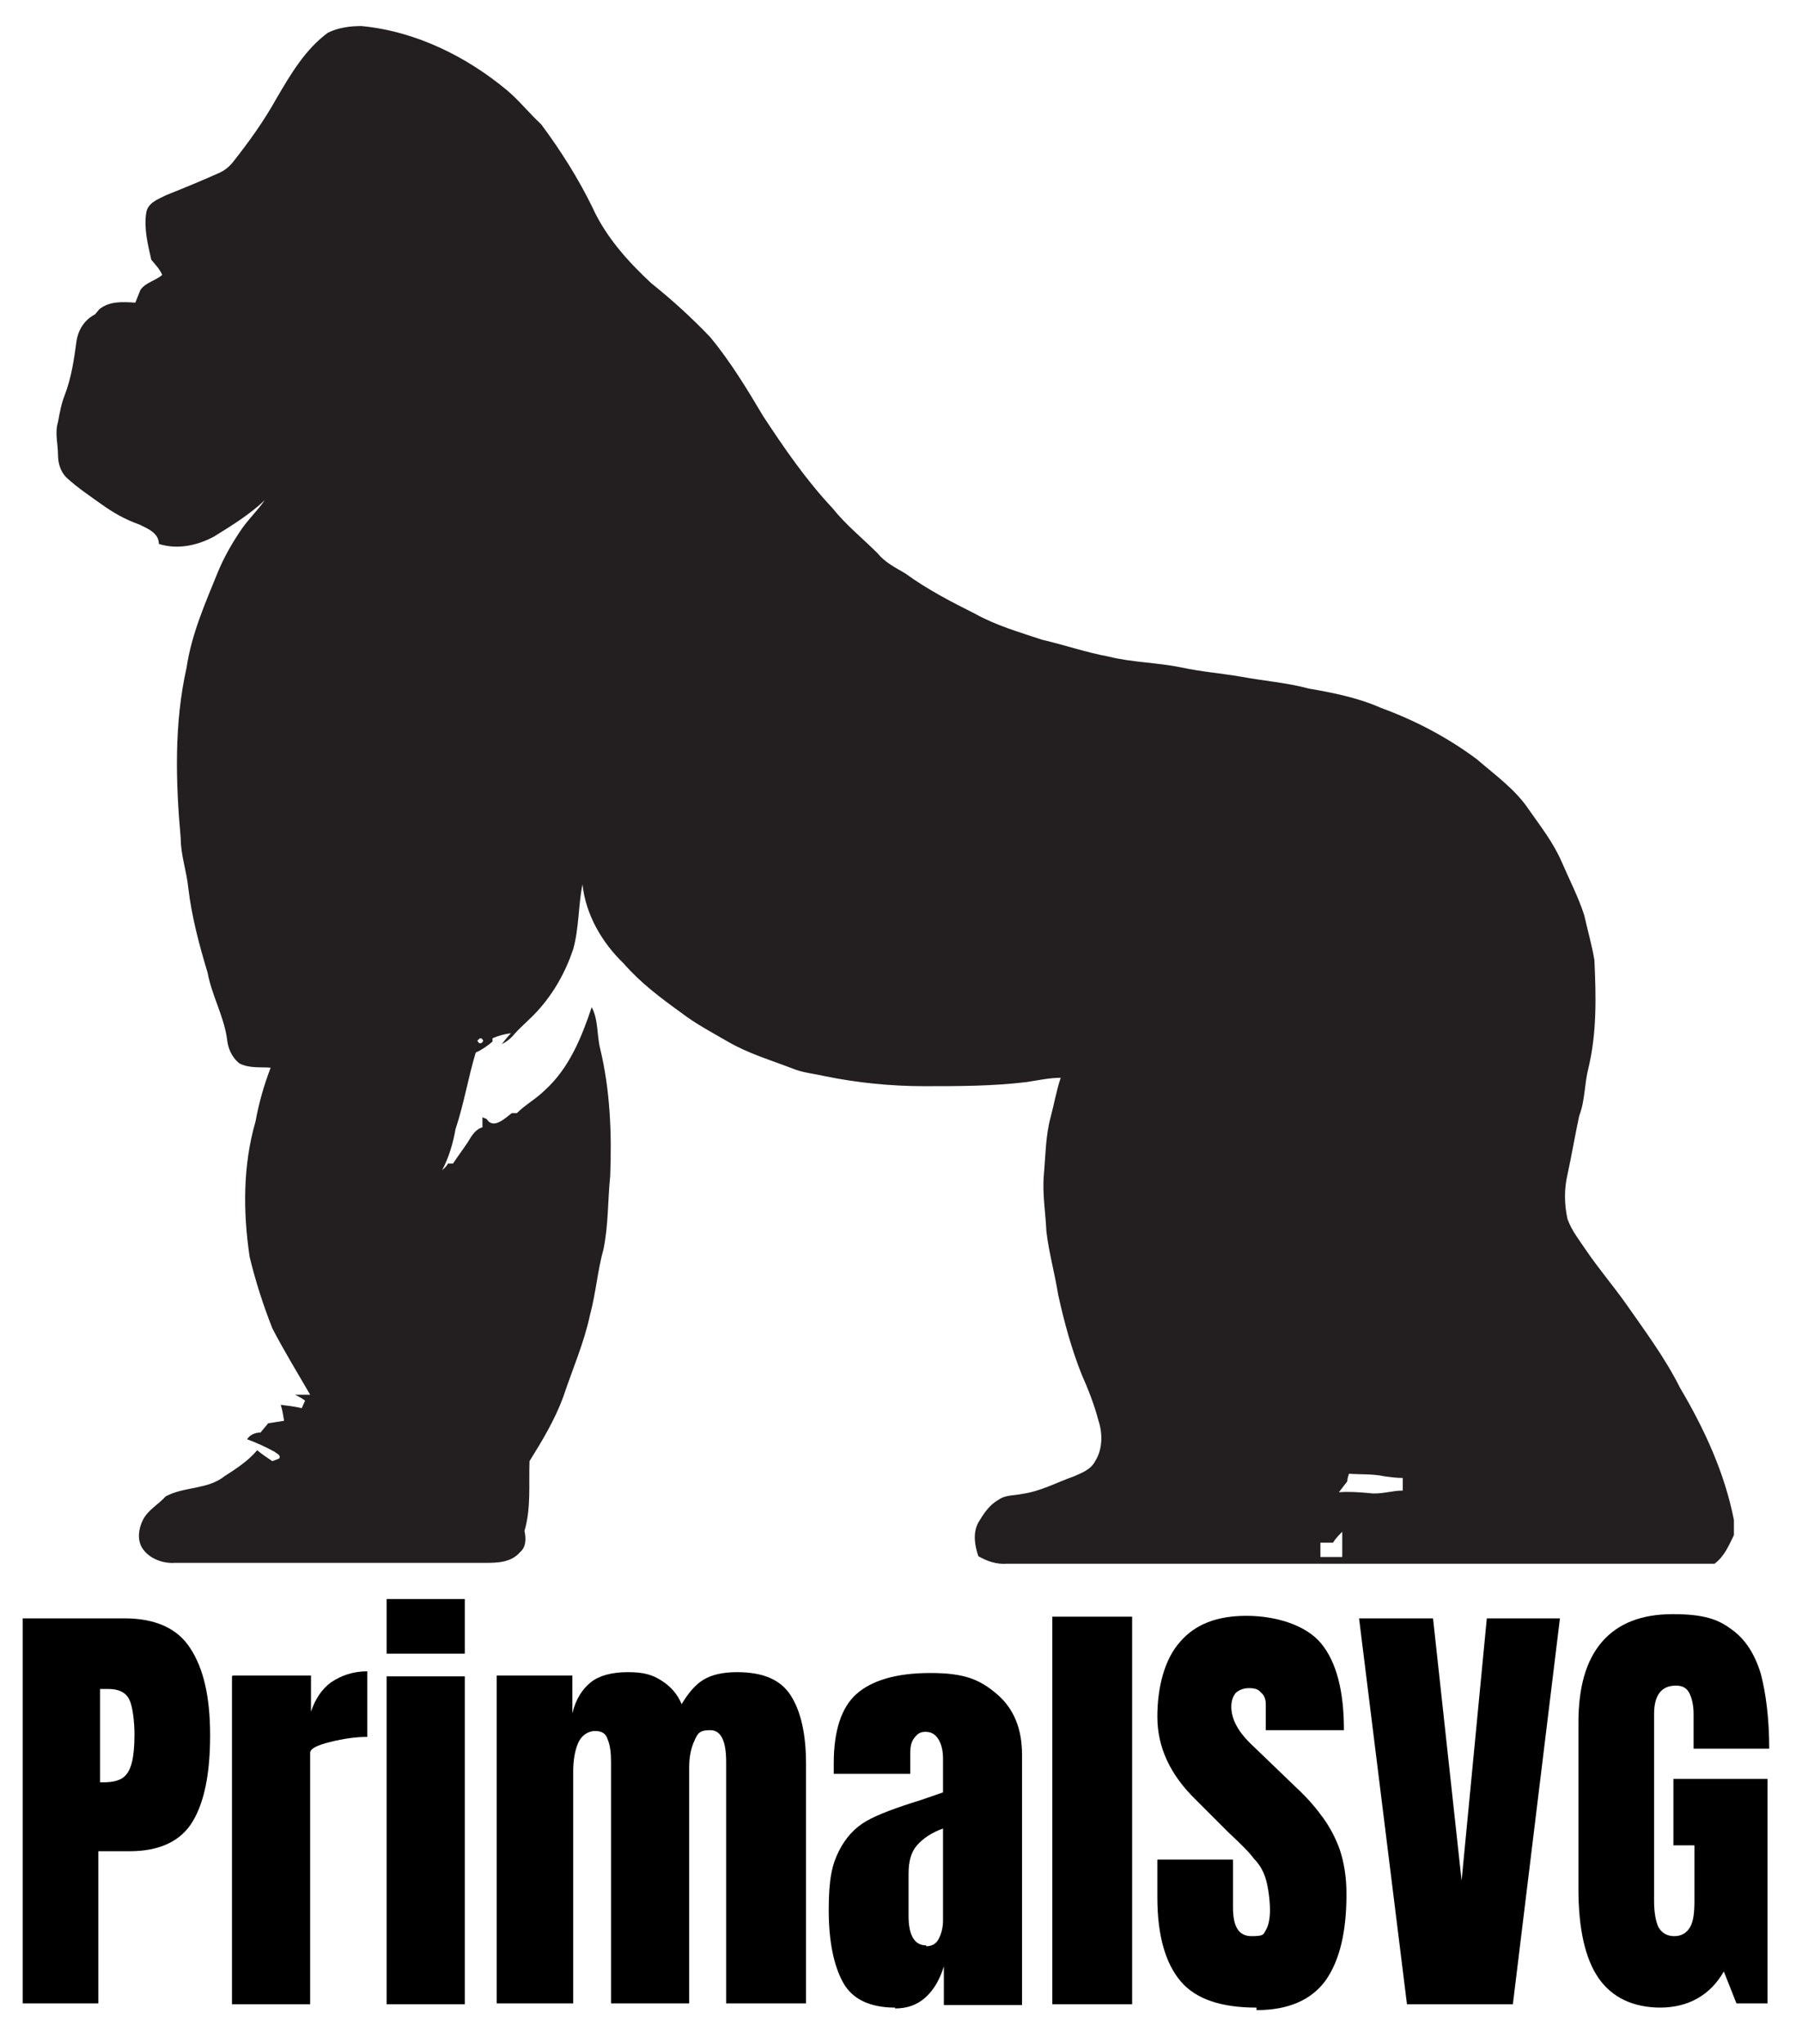
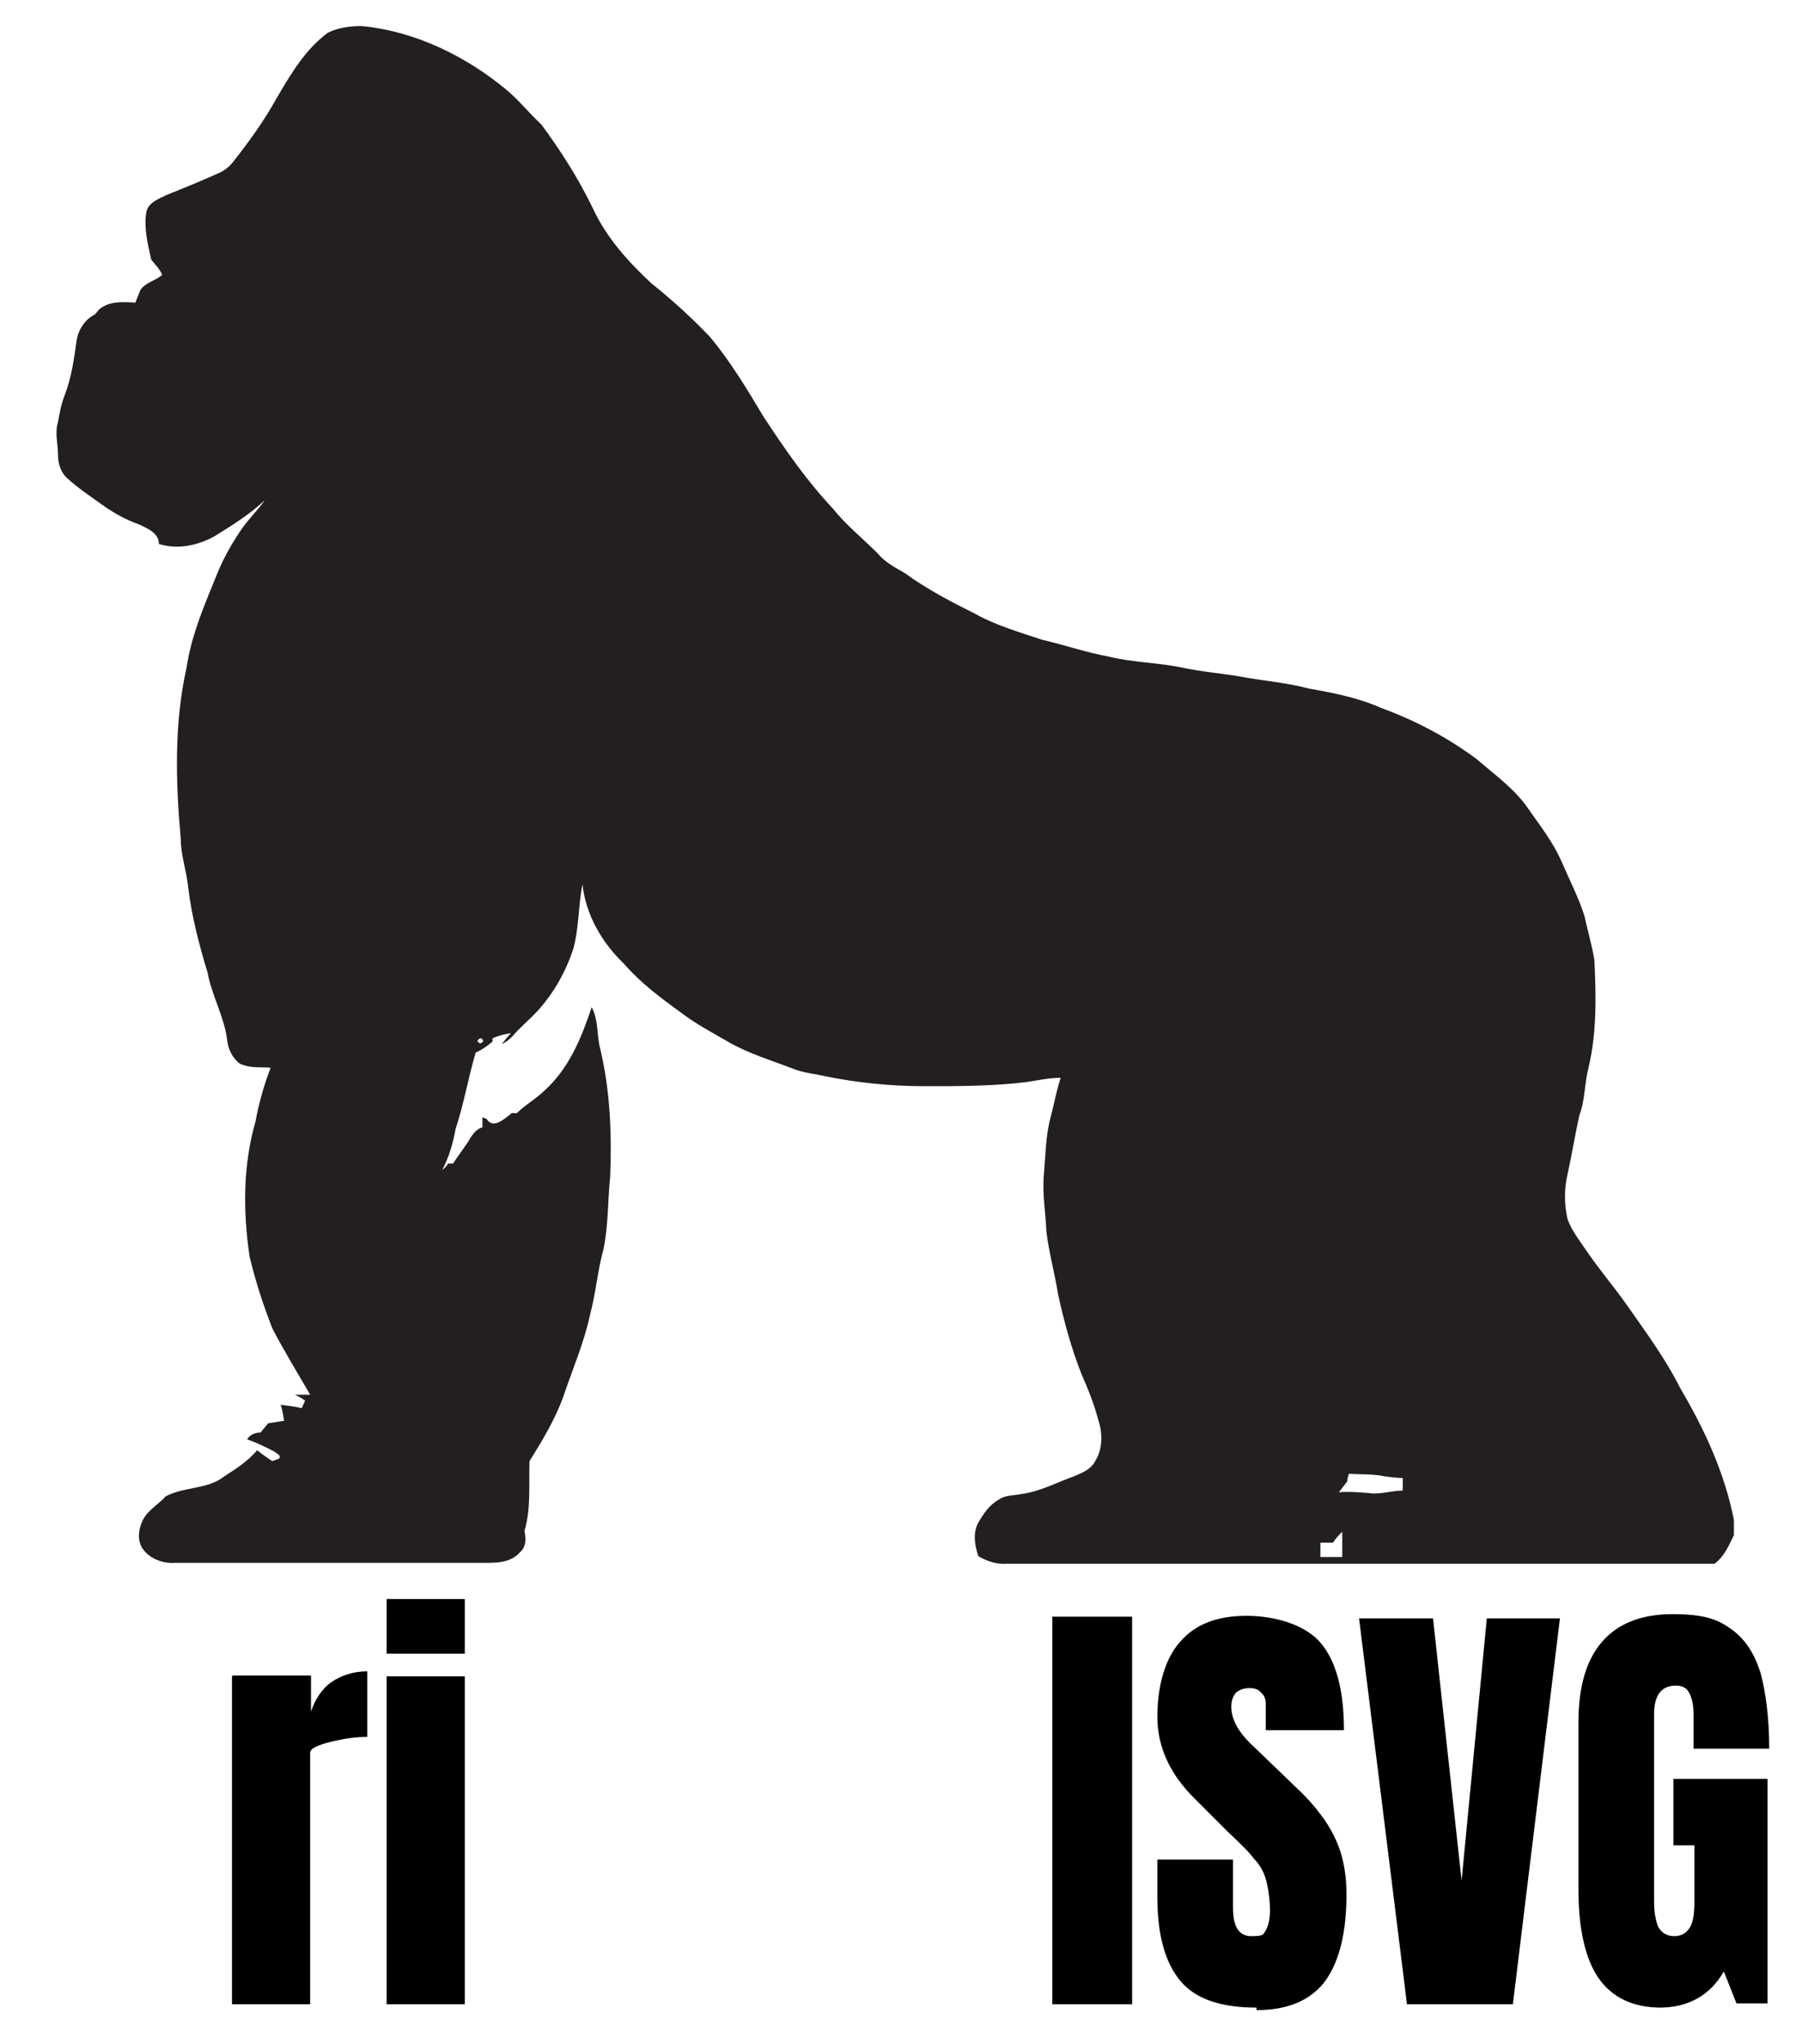
<svg xmlns="http://www.w3.org/2000/svg" viewBox="0 0 214.4 243.1" version="1.1" id="Layer_1">
  <defs>
    <style>
      .st0 {
        fill: #231f20;
      }
    </style>
  </defs>
  <path d="M206.3,180.8c-1.1-5.6-3.5-10.8-6.4-15.7-1.8-3.6-4.2-6.8-6.5-10.1-1.5-2.1-3.2-4.1-4.7-6.3-.8-1.2-1.7-2.3-2.2-3.7-.4-1.8-.4-3.6,0-5.3.5-2.3.9-4.7,1.4-7,.7-1.8.6-3.8,1.1-5.7,1-4.2.9-8.5.7-12.8-.3-1.8-.8-3.5-1.2-5.3-.7-2.2-1.8-4.3-2.7-6.4-1-2.3-2.5-4.2-3.9-6.2-1.6-2.4-4-4.1-6.2-6-3.5-2.6-7.3-4.6-11.4-6.1-2.7-1.2-5.7-1.8-8.6-2.3-2.6-.7-5.3-.9-8-1.4-2.3-.4-4.8-.6-7.1-1.1-2.9-.6-5.9-.6-8.7-1.3-2.7-.5-5.3-1.4-7.9-2-2.7-.9-5.5-1.7-8-3.1-2.8-1.4-5.7-2.9-8.3-4.8-1.2-.7-2.4-1.3-3.3-2.4-1.8-1.8-3.8-3.4-5.3-5.3-3.2-3.4-5.8-7.2-8.3-11-1.9-3.2-3.9-6.5-6.3-9.4-2.2-2.3-4.5-4.4-7-6.4-2.8-2.6-5.4-5.5-7-9-1.7-3.5-3.8-6.8-6.1-9.9-1.4-1.3-2.6-2.8-4-4-4.9-4.1-11-7.1-17.4-7.7-1.4,0-2.8.2-4,.8-2.7,2-4.4,4.9-6.1,7.8-1.5,2.7-3.3,5.2-5.2,7.6-.5.6-1,1-1.7,1.3-2,.9-4.2,1.8-6.2,2.6-1,.5-2.2.9-2.4,2.1-.3,1.9.2,3.8.6,5.6.5.6,1,1.1,1.3,1.8-.8.7-2,.9-2.6,1.8-.2.5-.4,1-.6,1.5-1.5-.1-3.1-.2-4.3.8l-.5.6c-1.2.6-2,1.8-2.2,3.2-.3,2.2-.6,4.3-1.4,6.4-.4,1-.6,2.1-.8,3.2-.4,1.3,0,2.6,0,3.9,0,1,.3,2,1,2.7,1.3,1.2,2.8,2.2,4.2,3.2,1.4,1,2.8,1.8,4.5,2.4,1,.5,2.3,1,2.3,2.3,2.2.7,4.6.2,6.6-.9,2.1-1.3,4.2-2.6,6-4.3-.9,1.3-2.1,2.4-3,3.8-1,1.5-1.9,3.1-2.6,4.8-1.5,3.7-3.1,7.3-3.7,11.3-1.5,6.7-1.3,13.6-.7,20.3,0,2,.7,3.9.9,5.9.4,3.4,1.3,6.8,2.3,10.1.5,2.7,1.9,5.1,2.3,7.8.1,1.1.5,2.2,1.5,3,1.2.6,2.5.4,3.7.5-.8,2.1-1.4,4.2-1.8,6.4-1.5,5.2-1.5,10.7-.7,16.1.7,2.9,1.6,5.7,2.7,8.5,1.4,2.7,3,5.3,4.5,7.9-.6,0-1.2,0-1.8,0,.4.2.8.4,1.2.7l-.4.9c-.8-.2-1.7-.3-2.5-.4.2.6.3,1.3.4,1.9-.6.1-1.3.2-1.9.3-.3.4-.6.7-.9,1.1-.7,0-1.3.3-1.6.8,1.1.4,2.2.9,3.3,1.5.2.2.8.4.5.8l-.8.3c-.6-.4-1.2-.8-1.8-1.3-1.1,1.3-2.5,2.2-3.9,3.1-2,1.6-4.8,1.2-7,2.4-.9,1-2.1,1.6-2.7,2.8-.5,1-.7,2.3-.1,3.3.8,1.3,2.5,1.9,3.9,1.8,12.3,0,24.5,0,36.8,0,1.5,0,3.2,0,4.3-1.3.7-.6.7-1.6.5-2.5.8-2.7.5-5.5.6-8.3,1.5-2.4,3-4.9,4-7.6,1.1-3.3,2.5-6.5,3.2-9.8.7-2.6.9-5.3,1.6-7.8.6-2.9.5-5.8.8-8.7.2-5.1,0-10.2-1.2-15.2-.4-1.6-.2-3.4-1-4.9-1.2,3.6-2.7,7.3-5.6,9.9-1,1-2.3,1.7-3.3,2.7h-.6c-.8.6-2.2,2-3,.7l-.5-.2c0,.4,0,.8,0,1.2-.8.2-1.3,1-1.7,1.7-.6.9-1.2,1.7-1.8,2.6h-.6c-.2.4-.5.6-.7.8.8-1.5,1.3-3.2,1.6-4.9,1-3,1.5-6.1,2.4-9.1.7-.3,1.4-.8,2-1.3v-.4c.7-.3,1.4-.5,2.2-.6-.4.4-.7.8-1.1,1.3.6-.3,1.1-.7,1.5-1.2.9-1,1.9-1.8,2.8-2.8,1.9-2.1,3.3-4.6,4.2-7.3.7-2.5.6-5.2,1.1-7.7.4,3.6,2.3,6.9,4.9,9.4,2,2.3,4.4,4.1,6.9,5.9,1.7,1.3,3.6,2.3,5.5,3.4,2.4,1.4,5.1,2.2,7.7,3.2,1.2.5,2.5.6,3.8.9,3.9.8,7.9,1.2,11.9,1.2s8.2,0,12.2-.5c1.3-.2,2.7-.5,4-.5-.5,1.5-.8,3.2-1.2,4.7-.6,2.2-.6,4.6-.8,6.8-.2,2.3.2,4.5.3,6.8.3,2.5,1,5,1.4,7.5.7,3.2,1.6,6.5,2.8,9.5.8,1.8,1.5,3.6,2,5.5.5,1.5.5,3.4-.4,4.8-.5,1-1.6,1.4-2.5,1.8-2,.7-4,1.8-6.2,2.1-.9.2-2,.1-2.8.7-1.1.6-1.8,1.7-2.4,2.7-.7,1.3-.4,2.8,0,4,1,.6,2.2,1,3.4.9h33.3c8,0,16,0,24,0,9,0,17.9,0,26.9,0,1.2-.9,1.7-2.2,2.3-3.4,0-.5,0-1,0-1.5ZM56.8,123.8c.3-.4.5-.4.7,0-.2.4-.5.4-.7,0ZM159.8,185.2c-.9,0-1.8,0-2.7,0,0-.6,0-1.1,0-1.7h1.5c.3-.5.7-.9,1.1-1.3,0,1,0,2,0,3ZM166.9,177.3c-1.3,0-2.7.5-4,.3-1.2-.1-2.4-.2-3.6-.1.3-.4.7-.9,1-1.3,0-.3.1-.6.2-.9,1.4.1,2.8,0,4.2.3.7.1,1.5.2,2.2.2,0,.5,0,1.1,0,1.7Z" class="st0" />
-   <path d="M28.7,30.8c-1.4-.1-2.7.3-3.7,1.3-.1.6,0,1.1,0,1.7.9-1.1,2.3-1.4,3.7-1.3.1-.6.8-1.4,0-1.7Z" class="st0" />
+   <path d="M28.7,30.8Z" class="st0" />
  <path d="M17.3,42.7c.5,0,.4-1.3-.2-.9-.3.2-.3.9.2.9Z" class="st0" />
-   <path d="M2.7,192.5h12.1c3.7,0,6.3,1.2,7.8,3.5,1.6,2.4,2.4,5.8,2.4,10.4s-.7,8-2.1,10.3c-1.4,2.3-3.9,3.5-7.5,3.5h-3.7v18.1H2.7v-45.8ZM12.3,212c1.1,0,1.9-.2,2.4-.6.5-.4.8-1,1-1.8.2-.8.3-1.9.3-3.3s-.2-3.3-.6-4.1c-.4-.9-1.3-1.3-2.5-1.3h-1v11.1h.5Z" />
  <path d="M27.7,199.3h9.3v4.3c.5-1.5,1.3-2.7,2.4-3.5,1.2-.8,2.6-1.3,4.3-1.3v7.8c-1.3,0-2.8.2-4.4.6-1.6.4-2.4.8-2.4,1.3v29.9h-9.3v-39Z" />
  <path d="M46,196.7v-6.5h9.3v6.5h-9.3ZM46,238.4v-39h9.3v39h-9.3Z" />
-   <path d="M59,199.3h9.1v4.5c.4-1.7,1.2-2.9,2.2-3.7,1-.8,2.5-1.2,4.4-1.2s2.9.3,4,1c1.1.7,1.9,1.6,2.4,2.8.8-1.3,1.6-2.3,2.6-2.9,1-.6,2.3-.9,4-.9,3.1,0,5.2.9,6.4,2.8,1.2,1.9,1.8,4.6,1.8,8.1v28.5h-9.5v-28.7c0-2.5-.6-3.8-1.9-3.8s-1.5.4-1.9,1.3c-.4.9-.6,1.9-.6,3.1v28.1h-9.3v-28.7c0-1.1-.1-2-.4-2.7-.2-.7-.7-1-1.5-1s-1.6.5-2,1.4c-.4.9-.6,2.1-.6,3.4v27.6h-9.1v-39Z" />
-   <path d="M106.5,238.8c-3,0-5.1-1-6.2-3-1.1-2-1.7-4.9-1.7-8.6s.4-5.4,1.2-7c.8-1.6,1.9-2.8,3.3-3.6,1.4-.8,3.6-1.6,6.5-2.5l2.6-.9v-4c0-1-.2-1.8-.6-2.4-.4-.6-.9-.8-1.5-.8s-.9.2-1.3.7c-.4.5-.5,1.1-.5,1.9v2.4h-9.1v-1.3c0-3.8.9-6.6,2.7-8.2,1.8-1.6,4.7-2.5,8.8-2.5s5.9.8,7.9,2.5c2,1.7,3,4.1,3,7.2v29.8h-9.3v-4.6c-.5,1.6-1.2,2.8-2.2,3.7-1,.9-2.2,1.3-3.6,1.3ZM110.2,231.5c.7,0,1.2-.3,1.5-.9.3-.6.5-1.3.5-2.2v-10.9c-1.4.5-2.4,1.2-3.1,2-.7.8-1,1.9-1,3.4v5c0,2.3.7,3.5,2.1,3.5Z" />
  <path d="M125.2,238.4v-46.1h9.5v46.1h-9.5Z" />
  <path d="M149.5,238.8c-4.2,0-7.2-1-9-3.1-1.8-2.1-2.8-5.4-2.8-10v-4.5h9v5.7c0,2.3.7,3.4,2.2,3.4s1.4-.2,1.7-.7c.3-.5.5-1.3.5-2.4s-.2-2.7-.5-3.7c-.3-1-.8-1.8-1.4-2.4-.5-.7-1.5-1.7-3-3.1l-3.9-3.9c-3.1-3-4.6-6.3-4.6-9.9s.9-6.9,2.7-8.9c1.8-2.1,4.4-3.1,7.9-3.1s7.1,1.1,8.9,3.3c1.8,2.2,2.7,5.6,2.7,10.3h-9.3v-3.1c0-.6-.2-1.1-.6-1.4-.3-.4-.8-.5-1.4-.5s-1.2.2-1.6.6c-.3.4-.5.9-.5,1.6,0,1.5.8,3,2.5,4.6l5.3,5.1c1.3,1.2,2.3,2.4,3.1,3.5.8,1.1,1.5,2.4,2,3.8.5,1.5.8,3.2.8,5.3,0,4.5-.8,7.9-2.5,10.3-1.7,2.3-4.4,3.5-8.2,3.5Z" />
  <path d="M167.4,238.4l-5.7-45.9h8.8l3.4,31.2,3-31.2h8.7l-5.6,45.9h-12.5Z" />
  <path d="M197.6,238.8c-3.3,0-5.8-1.2-7.4-3.5-1.6-2.3-2.4-5.9-2.4-10.6v-19.8c0-4.2.9-7.4,2.8-9.6,1.9-2.2,4.7-3.3,8.4-3.3s5.4.6,7,1.8c1.7,1.2,2.8,3,3.5,5.3.6,2.3,1,5.3,1,8.9h-9v-4.1c0-1.1-.2-1.9-.5-2.5-.3-.6-.8-.9-1.6-.9-1.7,0-2.6,1.1-2.6,3.4v22.2c0,1.4.2,2.4.5,3.1.4.7,1,1.1,1.9,1.1s1.5-.4,1.9-1.1c.4-.7.5-1.8.5-3.1v-6.6h-2.5v-7.9h11.2v26.7h-3.7l-1.5-3.8c-1.6,2.8-4.2,4.3-7.6,4.3Z" />
</svg>